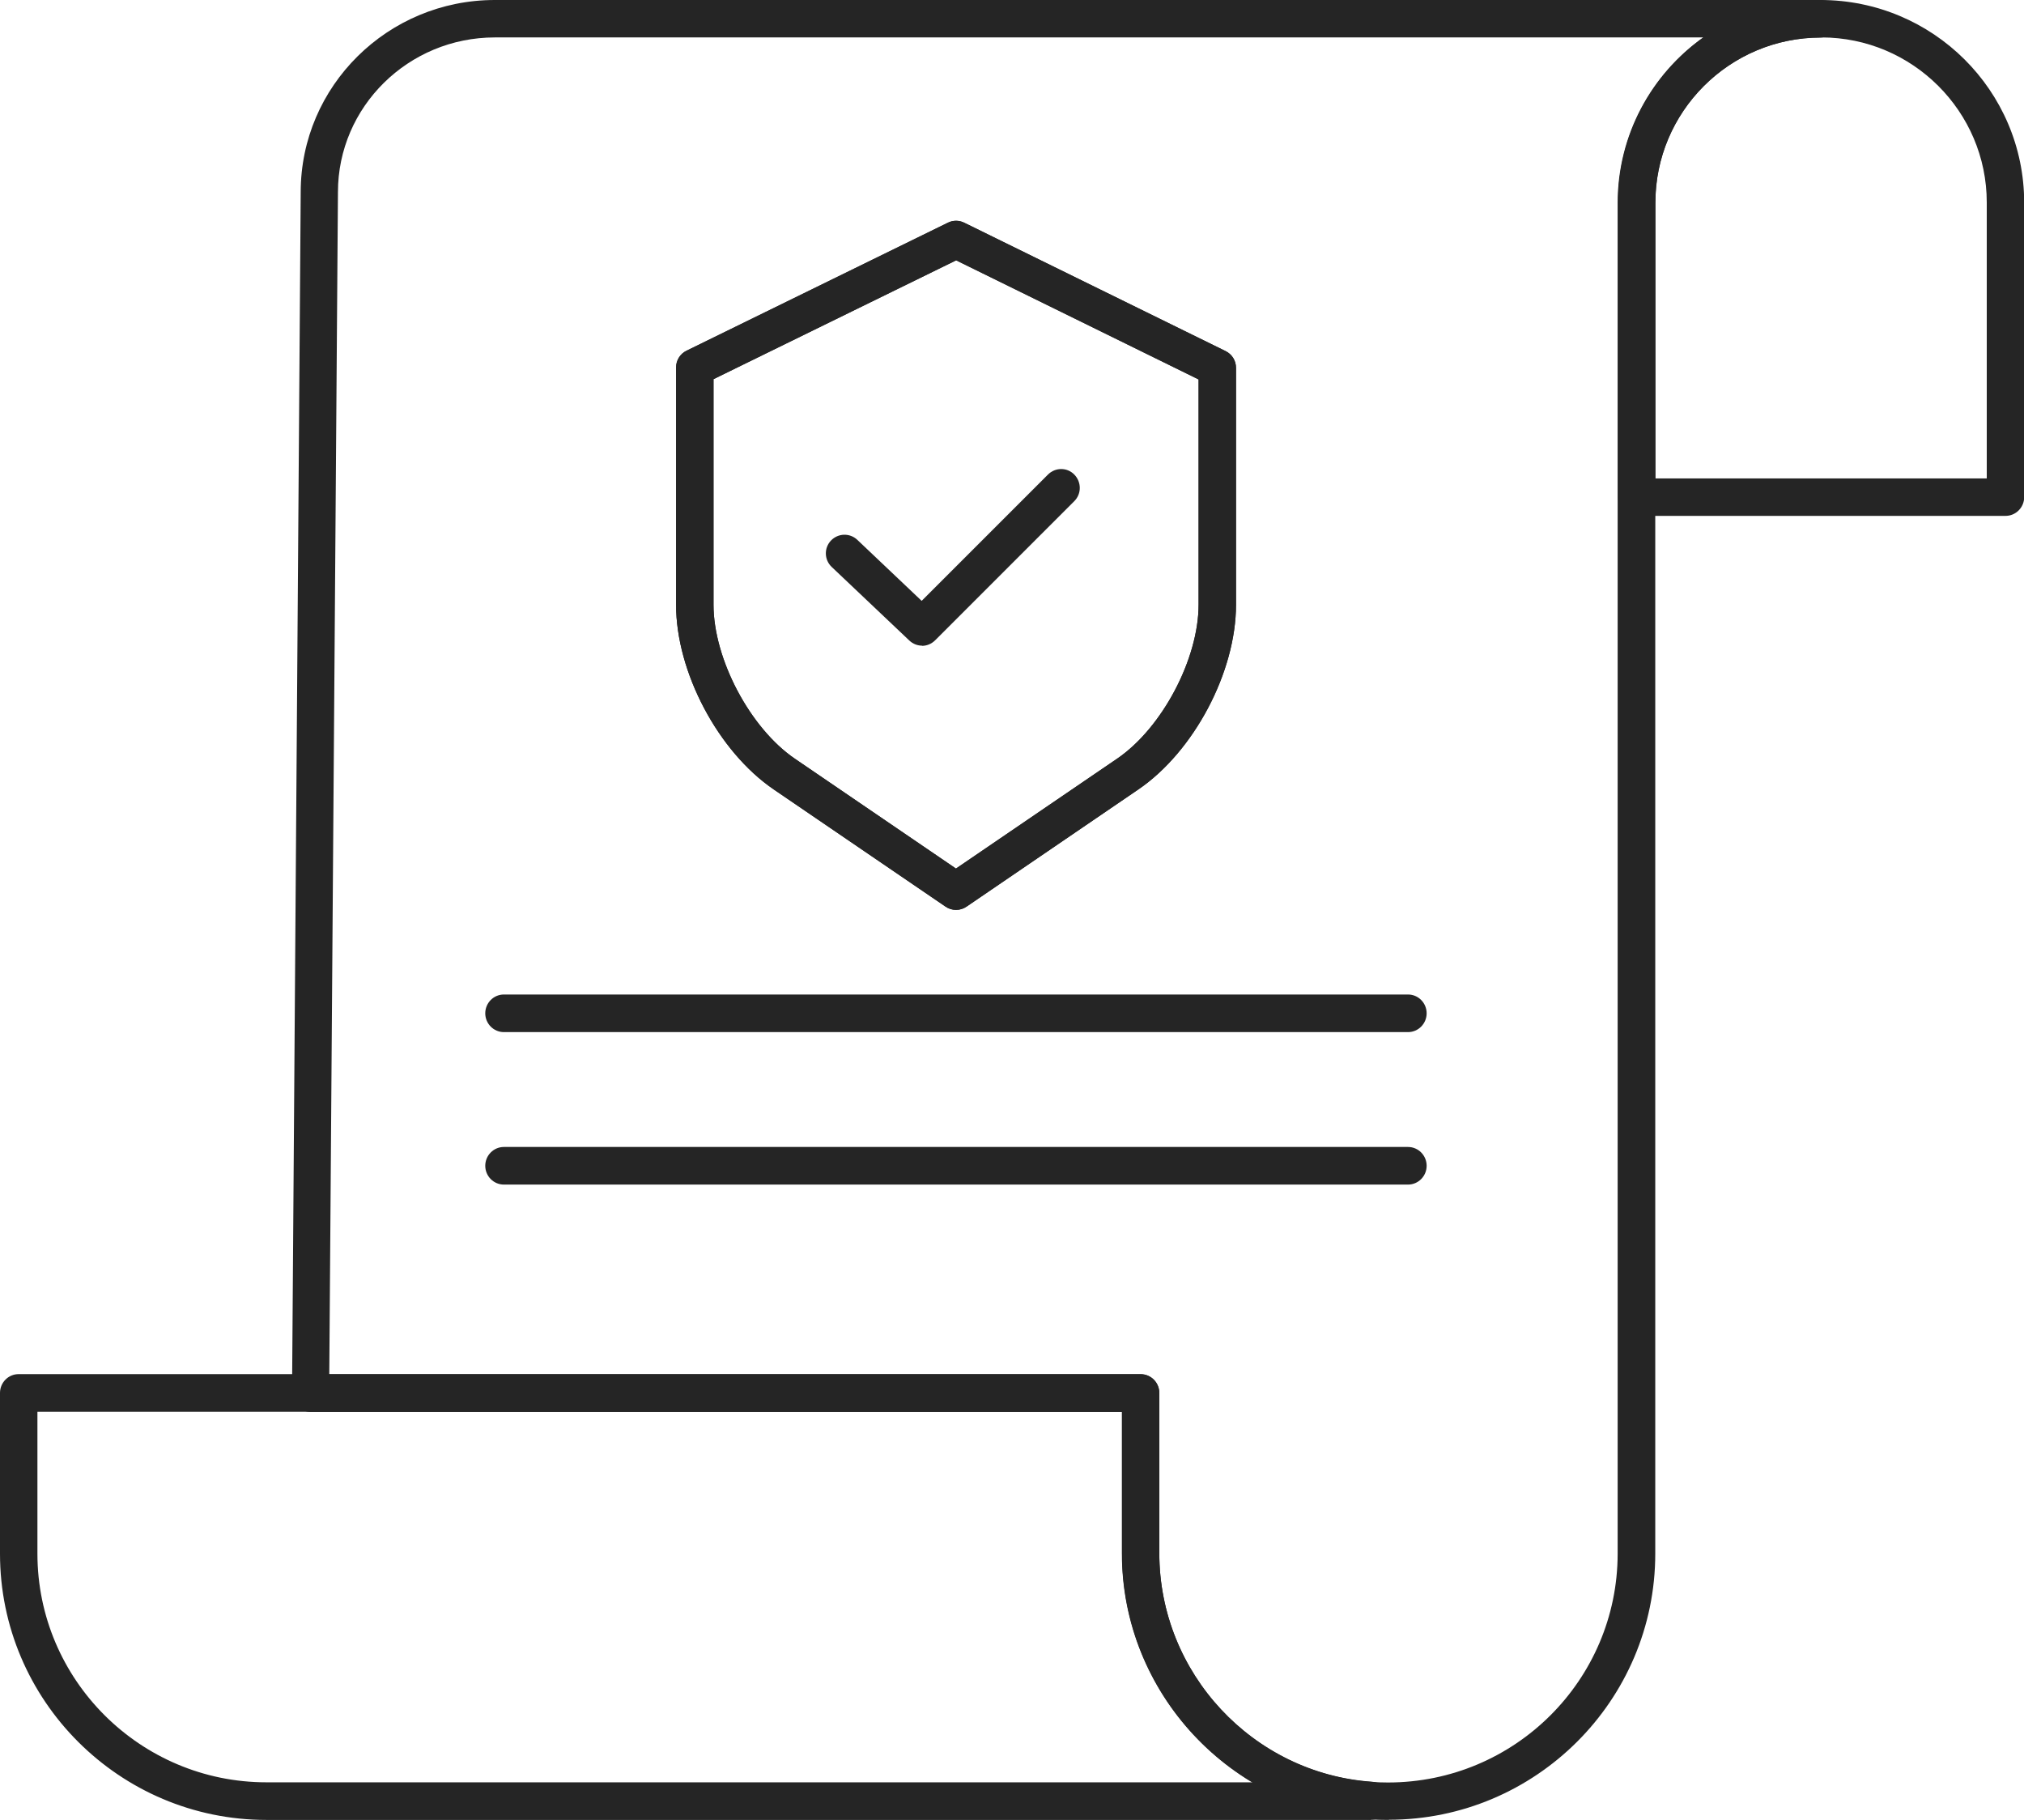
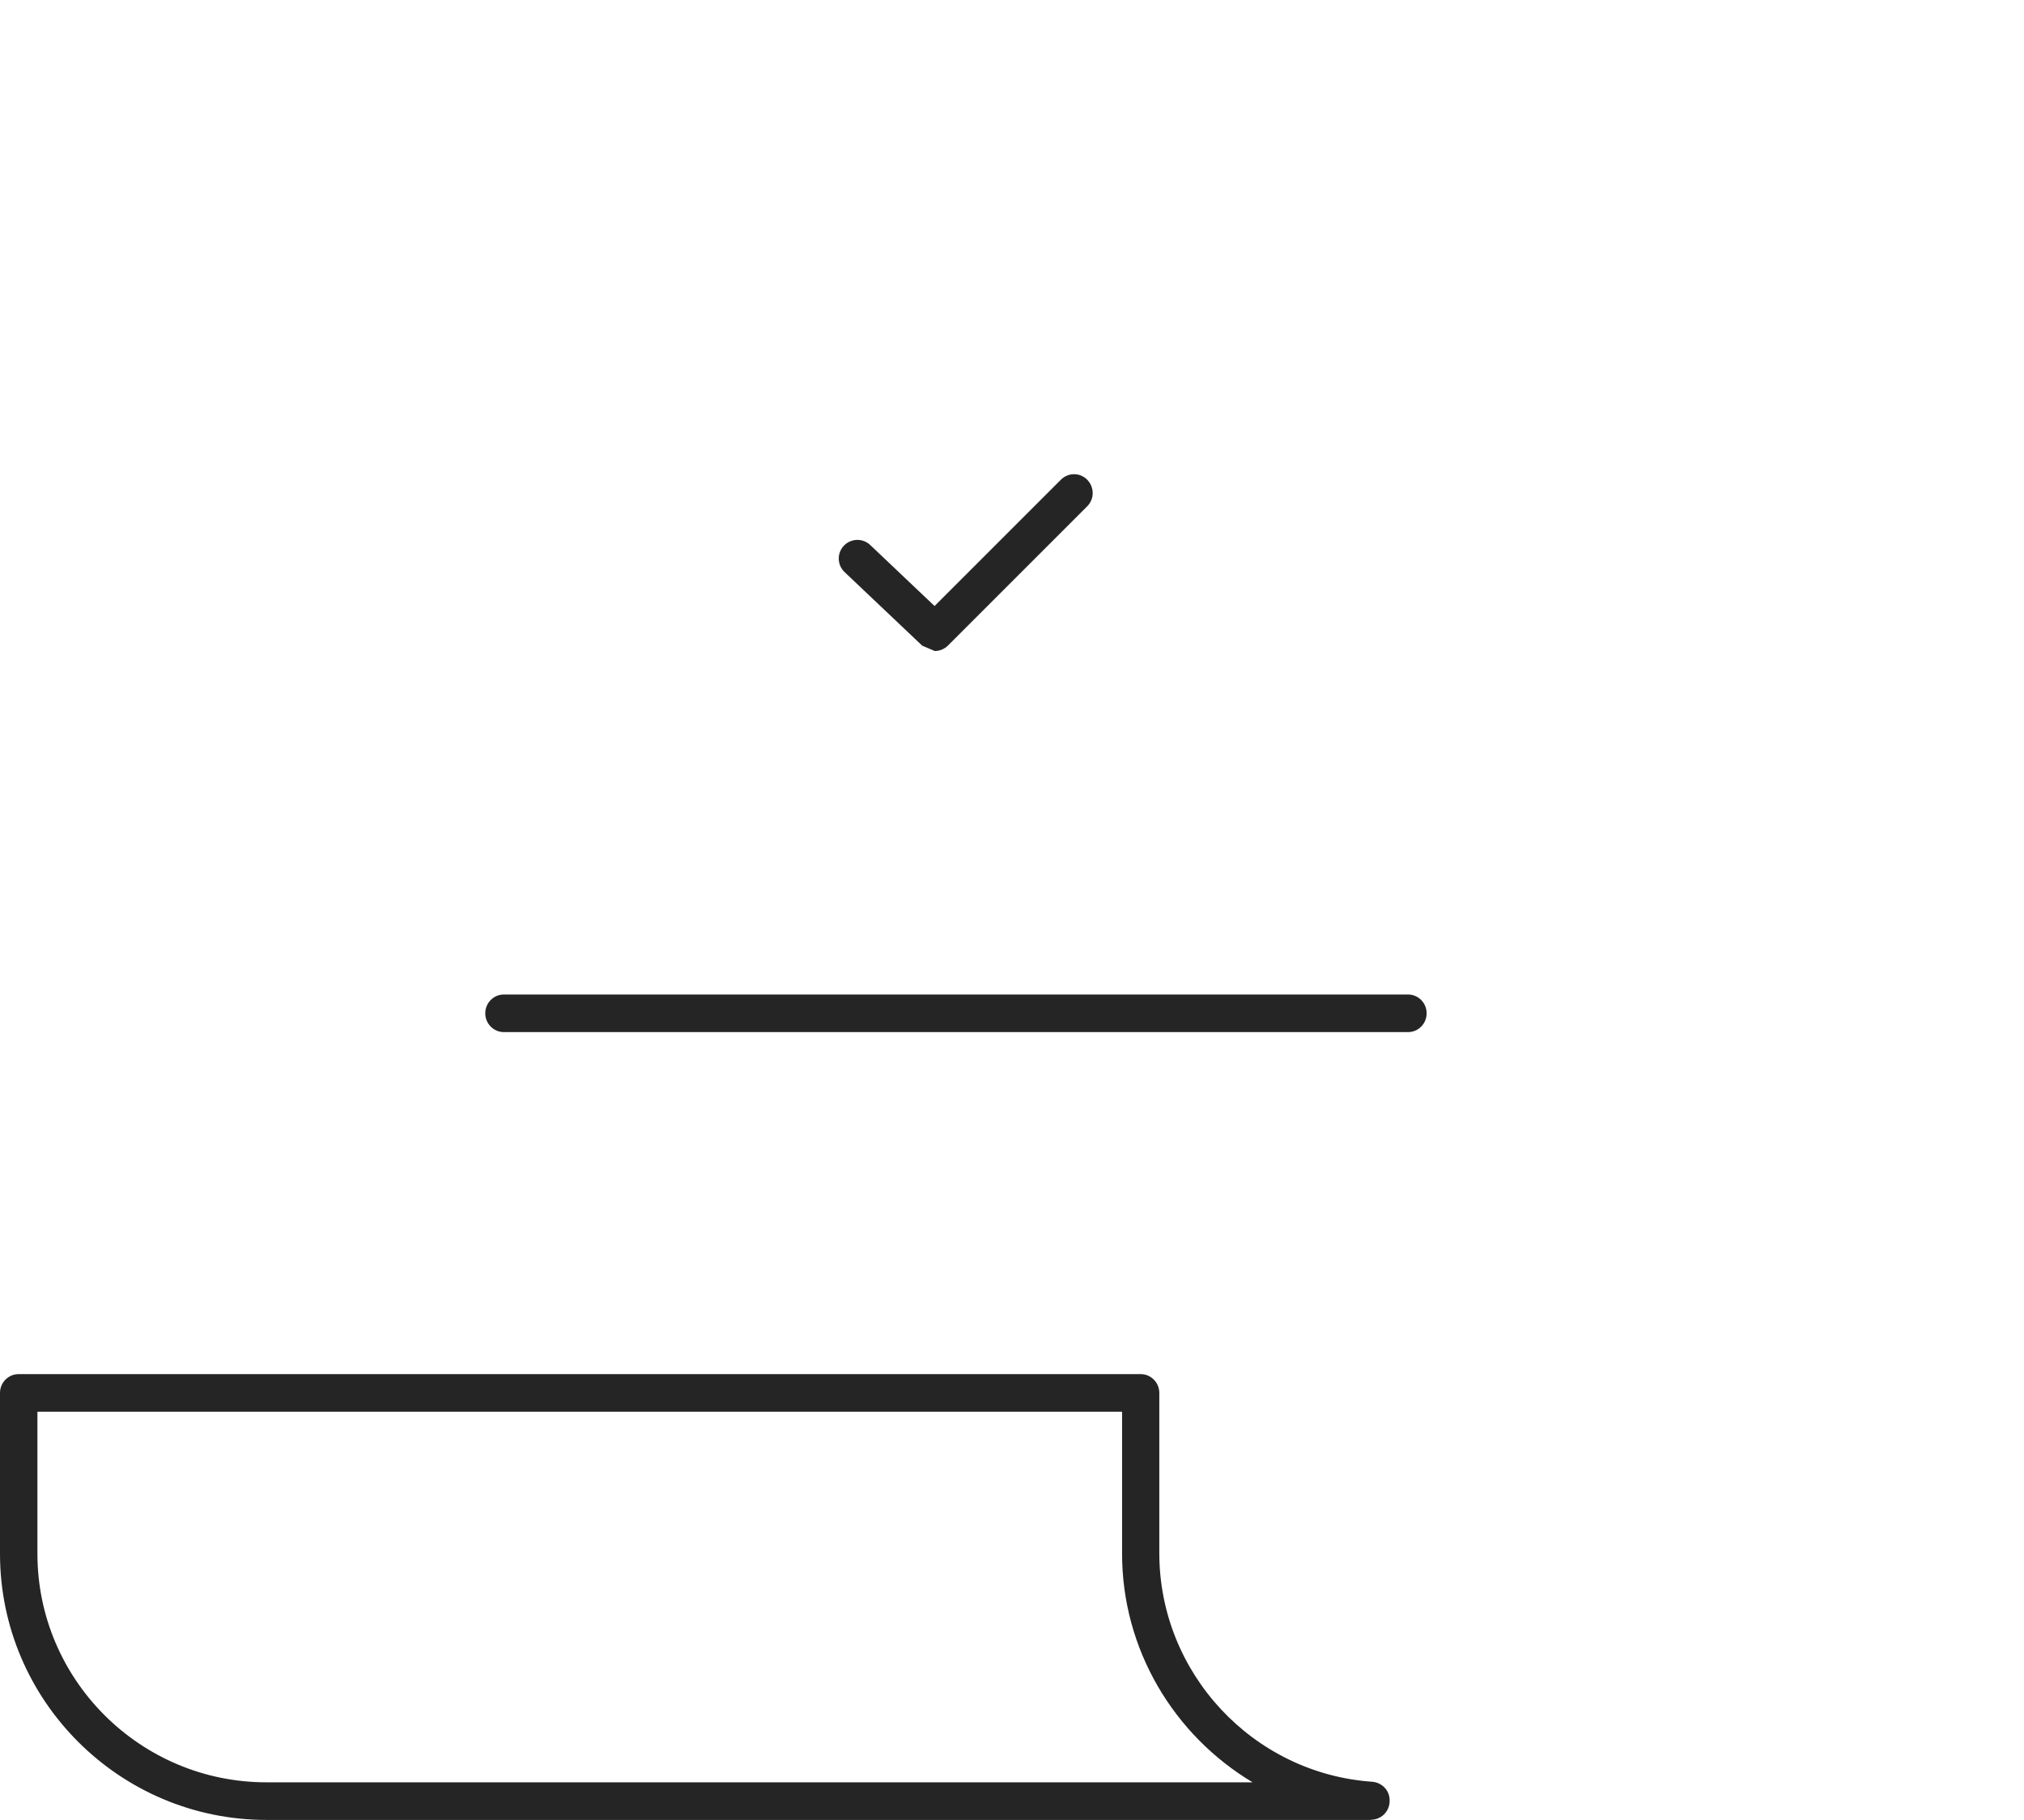
<svg xmlns="http://www.w3.org/2000/svg" id="Layer_2" viewBox="0 0 109.78 98.71">
  <defs>
    <style>.cls-1{fill:#252525;}</style>
  </defs>
  <g id="Layer_1-2">
    <g>
-       <path class="cls-1" d="M108.77,27.98h-20c-.56,0-1.01-.46-1.01-1.02V11.01c0-6.06,4.91-11,10.98-11.01,6.1,0,11.04,4.92,11.05,10.98v15.98c0,.56-.45,1.02-1.01,1.02Zm-18.98-2.03h17.97V10.98c0-4.93-4.03-8.95-8.97-8.95-4.99,0-9.01,4.04-9,8.98v14.94Z" />
-       <path class="cls-1" d="M75.33,98.71c-.38,0-.71-.01-1.04-.03-7.54-.53-13.45-6.87-13.44-14.43v-7.67H16.85c-.56,0-1.01-.46-1.01-1.02l.47-65.14C16.31,4.67,21.03,0,26.84,0H98.73c.56,0,1.01,.46,1.01,1.02,0,.56-.45,1.01-1.01,1.02-4.94,0-8.96,4.04-8.95,8.98V84.27c0,7.96-6.49,14.43-14.45,14.43Zm-57.47-24.17H61.87c.56,0,1.01,.46,1.01,1.02v8.69c0,6.5,5.07,11.95,11.55,12.4,.28,.02,.57,.03,.85,.03,6.88,0,12.45-5.56,12.46-12.4V11.01c0-3.7,1.83-6.98,4.64-8.98H26.84c-4.69,0-8.51,3.76-8.51,8.39l-.47,64.12Zm33.99-25.19c-.2,0-.4-.06-.57-.18l-9.31-6.35c-3.02-2.06-5.3-6.37-5.3-10.02v-12.87c0-.39,.22-.74,.57-.91l14.17-6.94c.28-.14,.61-.14,.89,0l14.17,6.96c.35,.17,.57,.52,.57,.91v12.85c0,3.65-2.28,7.96-5.3,10.02l-9.31,6.35c-.17,.12-.37,.18-.57,.18Zm-13.15-28.79v12.24c0,2.94,1.98,6.69,4.41,8.35l8.74,5.96,8.74-5.96c2.44-1.66,4.42-5.41,4.42-8.35v-12.22l-13.15-6.46-13.15,6.44Z" />
      <path class="cls-1" d="M74.37,98.71H14.45C6.49,98.71,0,92.23,0,84.27v-8.72c0-.56,.45-1.02,1.01-1.02H61.87c.56,0,1.01,.46,1.01,1.02v8.69c0,6.5,5.07,11.95,11.55,12.4,.27,.02,.52,.15,.7,.35,.18,.21,.26,.47,.24,.74v.03c-.04,.53-.48,.94-1.01,.94ZM2.03,76.57v7.7c0,6.84,5.58,12.4,12.42,12.4h53.49c-4.25-2.54-7.09-7.19-7.08-12.43v-7.67H2.03Z" />
-       <path class="cls-1" d="M51.85,49.35c-.2,0-.4-.06-.57-.18l-9.31-6.35c-3.02-2.06-5.3-6.37-5.3-10.02v-12.87c0-.39,.22-.74,.57-.91l14.17-6.94c.28-.14,.61-.14,.89,0l14.17,6.96c.35,.17,.57,.52,.57,.91v12.85c0,3.65-2.28,7.96-5.3,10.02l-9.31,6.35c-.17,.12-.37,.18-.57,.18Zm-13.15-28.79v12.24c0,2.94,1.98,6.69,4.41,8.35l8.74,5.96,8.74-5.96c2.44-1.66,4.42-5.41,4.42-8.35v-12.22l-13.15-6.46-13.15,6.44Z" />
      <path class="cls-1" d="M76.37,55.98H27.33c-.56,0-1.01-.46-1.01-1.02s.45-1.02,1.01-1.02h49.04c.56,0,1.01,.46,1.01,1.02s-.45,1.02-1.01,1.02Z" />
-       <path class="cls-1" d="M76.37,64.25H27.33c-.56,0-1.01-.46-1.01-1.02s.45-1.02,1.01-1.02h49.04c.56,0,1.01,.46,1.01,1.02s-.45,1.02-1.01,1.02Z" />
-       <path class="cls-1" d="M50.02,35.02c-.25,0-.5-.09-.7-.28l-4.21-3.99c-.41-.39-.42-1.03-.04-1.43,.39-.41,1.03-.42,1.43-.04l3.49,3.31,6.85-6.85c.4-.4,1.04-.4,1.43,0s.4,1.04,0,1.44l-7.55,7.55c-.2,.2-.46,.3-.72,.3Z" />
+       <path class="cls-1" d="M50.02,35.02l-4.21-3.99c-.41-.39-.42-1.03-.04-1.43,.39-.41,1.03-.42,1.43-.04l3.49,3.31,6.85-6.85c.4-.4,1.04-.4,1.43,0s.4,1.04,0,1.44l-7.55,7.55c-.2,.2-.46,.3-.72,.3Z" />
    </g>
  </g>
</svg>